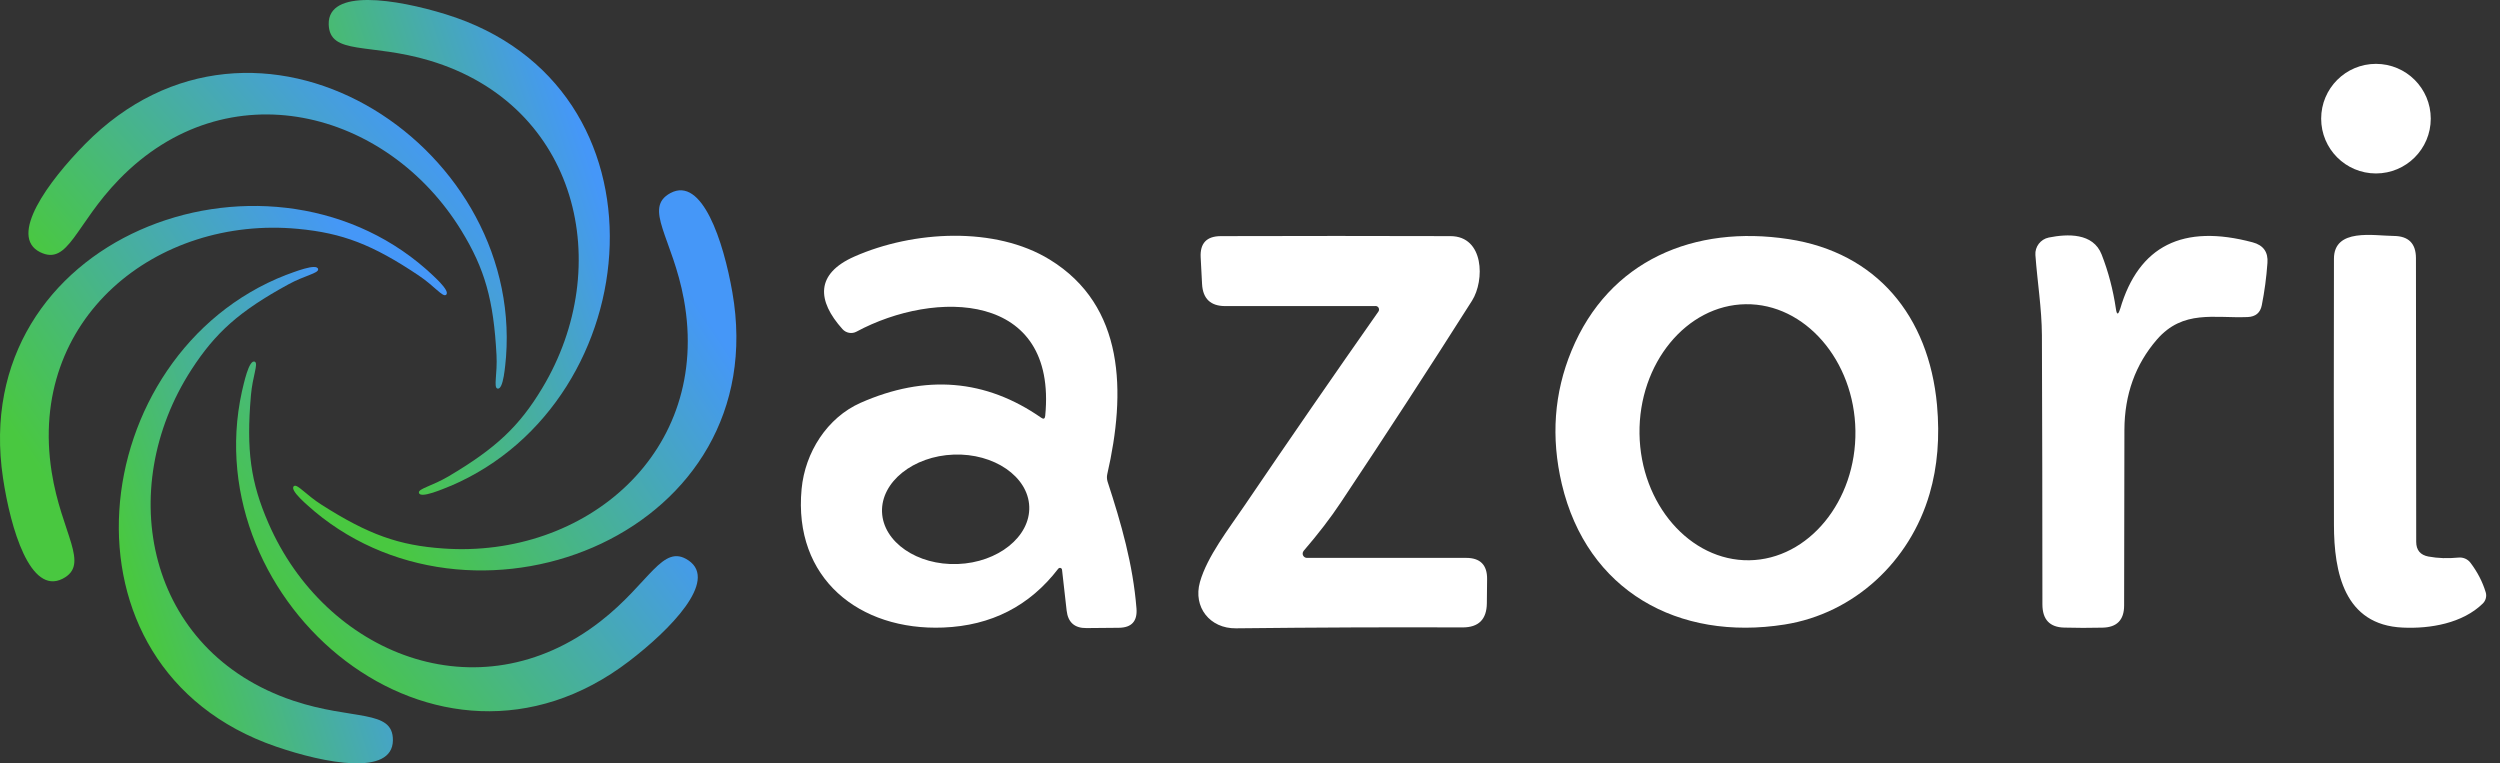
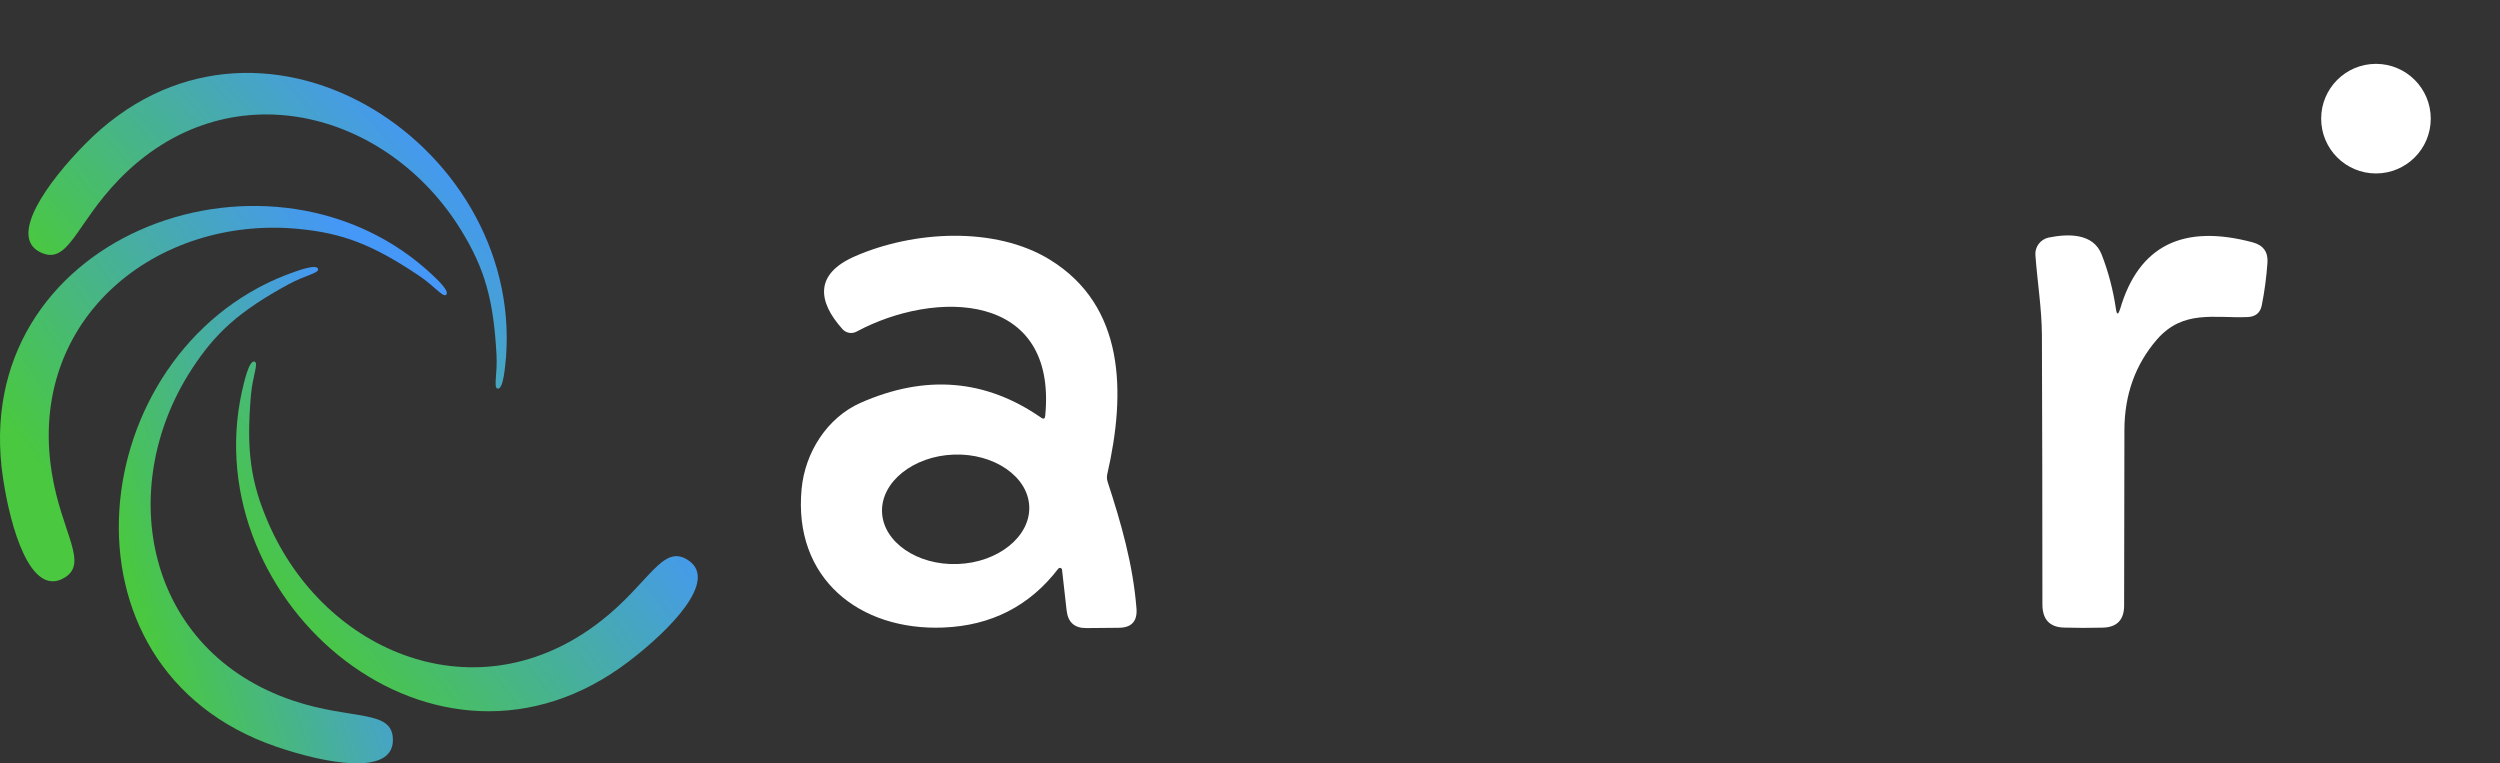
<svg xmlns="http://www.w3.org/2000/svg" width="131" height="40" viewBox="0 0 131 40" fill="none">
  <rect x="0" y="0" width="131" height="40" fill="#333333" stroke="none" />
  <path d="M55.65 29.852C55.644 29.797 55.596 29.756 55.541 29.756C55.51 29.756 55.474 29.772 55.455 29.797C53.953 31.756 51.942 32.784 49.428 32.883C45.038 33.058 41.56 30.314 42.004 25.621C42.185 23.703 43.344 21.885 45.092 21.109C48.493 19.607 51.652 19.865 54.562 21.891C54.683 21.977 54.753 21.945 54.769 21.792C55.411 15.245 48.991 15.168 44.885 17.376C44.642 17.51 44.333 17.456 44.145 17.245C42.811 15.759 42.718 14.348 44.773 13.442C47.862 12.08 52.153 11.85 55.005 13.602C58.955 16.027 59.003 20.561 58.021 24.846C57.992 24.973 57.998 25.107 58.036 25.235C58.758 27.446 59.367 29.568 59.552 31.887C59.603 32.554 59.294 32.889 58.627 32.896L56.929 32.911C56.31 32.918 55.963 32.612 55.892 31.996L55.65 29.852ZM53.933 26.546C53.876 24.973 52.086 23.742 49.971 23.821C47.855 23.898 46.161 25.257 46.218 26.83C46.276 28.403 48.066 29.635 50.181 29.555C52.297 29.478 53.991 28.119 53.933 26.546Z" fill="white" />
-   <path d="M72.075 16.039H64.204C63.435 16.039 63.03 15.653 62.988 14.884L62.915 13.484C62.877 12.747 63.227 12.377 63.968 12.373C68.036 12.361 72.046 12.361 76.006 12.373C77.773 12.377 77.805 14.693 77.135 15.755C74.908 19.265 72.614 22.794 70.256 26.332C69.727 27.13 69.079 27.973 68.313 28.863C68.278 28.904 68.259 28.955 68.259 29.009C68.259 29.131 68.361 29.233 68.482 29.233H76.82C77.563 29.23 77.933 29.603 77.924 30.346L77.911 31.613C77.901 32.459 77.477 32.88 76.631 32.877C72.981 32.861 69.025 32.877 64.762 32.924C63.4 32.94 62.506 31.814 62.877 30.499C63.253 29.163 64.389 27.708 65.202 26.508C67.564 23.027 69.909 19.632 72.228 16.327C72.238 16.311 72.247 16.295 72.254 16.276C72.286 16.177 72.231 16.071 72.136 16.043C72.117 16.036 72.097 16.033 72.078 16.033L72.075 16.039Z" fill="white" />
-   <path d="M82.346 18.382C84.308 13.631 88.788 11.774 93.724 12.53C98.337 13.232 101.068 16.56 101.499 21.218C101.652 22.903 101.525 24.454 101.113 25.867C100.086 29.415 97.163 32.146 93.519 32.724C87.936 33.611 83.159 30.956 81.838 25.36C81.264 22.916 81.433 20.59 82.346 18.382ZM91.662 29.358C94.764 29.313 97.278 26.25 97.224 22.571C97.172 18.889 94.575 15.896 91.474 15.941C88.37 15.982 85.859 19.049 85.91 22.728C85.961 26.41 88.558 29.402 91.659 29.358H91.662Z" fill="white" />
-   <path d="M127.254 29.163C127.748 29.255 128.268 29.271 128.823 29.217C129.066 29.192 129.305 29.294 129.452 29.488C129.819 29.973 130.087 30.49 130.253 31.042C130.313 31.246 130.253 31.47 130.103 31.62C129.047 32.66 127.346 32.953 125.907 32.886C122.835 32.752 122.302 29.986 122.299 27.5C122.289 23.069 122.289 18.42 122.299 13.557C122.302 11.94 124.379 12.354 125.435 12.364C126.207 12.37 126.593 12.757 126.596 13.522C126.603 18.41 126.606 23.365 126.609 28.391C126.609 28.825 126.826 29.083 127.25 29.163H127.254Z" fill="white" />
  <path d="M12.675 20.522C12.761 20.171 13.042 18.789 13.358 18.958C13.543 19.057 13.236 19.718 13.15 20.701C12.898 23.601 13.134 25.27 14.063 27.407C17.03 34.242 25.029 37.56 31.458 32.563C34.052 30.55 34.716 28.444 36.078 29.366C37.642 30.429 35.118 33 32.964 34.647C22.846 42.387 10.247 31.59 12.675 20.522Z" fill="url(#paint0_linear_264_827)" />
-   <path d="M16.481 26.795C16.21 26.556 15.113 25.669 15.409 25.468C15.582 25.35 16.028 25.927 16.858 26.454C19.315 28.017 20.9 28.579 23.23 28.741C30.66 29.265 37.297 23.7 35.836 15.692C35.245 12.463 33.685 10.899 35.131 10.117C36.793 9.221 37.91 12.645 38.376 15.318C40.567 27.864 25.176 34.057 16.478 26.795H16.481Z" fill="url(#paint1_linear_264_827)" />
-   <path d="M23.618 25.458C23.28 25.592 21.994 26.166 21.95 25.812C21.924 25.605 22.639 25.467 23.488 24.97C25.995 23.489 27.218 22.331 28.417 20.331C32.255 13.946 30.312 5.507 22.511 3.174C19.365 2.233 17.266 2.916 17.224 1.273C17.18 -0.616 20.737 -0.055 23.331 0.74C35.507 4.479 34.039 21.01 23.618 25.461V25.458Z" fill="url(#paint2_linear_264_827)" />
-   <path d="M26.515 18.713C26.477 19.074 26.391 20.481 26.056 20.357C25.858 20.283 26.069 19.588 26.017 18.605C25.864 15.698 25.398 14.081 24.18 12.09C20.29 5.737 11.905 3.564 6.236 9.406C3.948 11.761 3.584 13.94 2.107 13.216C0.41 12.383 2.55 9.486 4.455 7.553C13.395 -1.522 27.377 7.415 26.515 18.713Z" fill="url(#paint3_linear_264_827)" />
+   <path d="M26.515 18.713C26.477 19.074 26.391 20.481 26.056 20.357C25.858 20.283 26.069 19.588 26.017 18.605C25.864 15.698 25.398 14.081 24.18 12.09C20.29 5.737 11.905 3.564 6.236 9.406C3.948 11.761 3.584 13.94 2.107 13.216C0.41 12.383 2.55 9.486 4.455 7.553C13.395 -1.522 27.377 7.415 26.515 18.713" fill="url(#paint3_linear_264_827)" />
  <path d="M22.323 14.102C22.588 14.348 23.664 15.261 23.364 15.455C23.188 15.57 22.757 14.983 21.937 14.434C19.519 12.813 17.946 12.214 15.623 11.993C8.205 11.291 1.438 16.693 2.708 24.737C3.218 27.979 4.743 29.58 3.279 30.327C1.594 31.185 0.56 27.733 0.158 25.053C-1.734 12.453 13.805 6.633 22.323 14.102Z" fill="url(#paint4_linear_264_827)" />
  <path d="M14.989 14.408C15.33 14.287 16.635 13.754 16.67 14.111C16.689 14.322 15.972 14.431 15.107 14.903C12.551 16.3 11.294 17.417 10.027 19.376C5.982 25.633 7.647 34.13 15.369 36.717C18.483 37.761 20.604 37.148 20.588 38.791C20.573 40.68 17.031 40.004 14.469 39.123C2.421 34.985 4.431 18.515 14.992 14.405L14.989 14.408Z" fill="url(#paint5_linear_264_827)" />
  <path d="M111.099 16.177C112.069 12.881 114.382 11.719 118.042 12.699C118.6 12.849 118.859 13.209 118.814 13.78C118.76 14.537 118.661 15.274 118.518 15.995C118.441 16.39 118.192 16.598 117.771 16.614C116.029 16.684 114.395 16.212 113.023 17.791C111.894 19.096 111.326 20.672 111.319 22.523C111.313 25.465 111.31 28.534 111.304 31.728C111.304 32.49 110.921 32.877 110.164 32.889C109.475 32.905 108.808 32.905 108.164 32.886C107.405 32.867 107.025 32.465 107.022 31.674C107.022 26.773 107.012 22.07 106.996 17.564C106.987 16.142 106.757 14.773 106.655 13.362C106.623 12.928 106.926 12.536 107.354 12.447C108.333 12.252 109.679 12.191 110.126 13.337C110.48 14.243 110.726 15.188 110.87 16.161C110.917 16.512 110.994 16.518 111.096 16.177H111.099Z" fill="white" />
  <path d="M124.5 9.089C126.086 9.089 127.372 7.804 127.372 6.218C127.372 4.632 126.086 3.346 124.5 3.346C122.914 3.346 121.629 4.632 121.629 6.218C121.629 7.804 122.914 9.089 124.5 9.089Z" fill="white" />
  <defs>
    <linearGradient id="paint0_linear_264_827" x1="14.854" y1="32.311" x2="31.068" y2="19.953" gradientUnits="userSpaceOnUse">
      <stop stop-color="#49C840" />
      <stop offset="1" stop-color="#4597F8" />
    </linearGradient>
    <linearGradient id="paint1_linear_264_827" x1="17.743" y1="24.501" x2="34.678" y2="13.1" gradientUnits="userSpaceOnUse">
      <stop stop-color="#49C840" />
      <stop offset="1" stop-color="#4597F8" />
    </linearGradient>
    <linearGradient id="paint2_linear_264_827" x1="18.736" y1="18.91" x2="32.827" y2="14.288" gradientUnits="userSpaceOnUse">
      <stop stop-color="#49C840" />
      <stop offset="1" stop-color="#4597F8" />
    </linearGradient>
    <linearGradient id="paint3_linear_264_827" x1="4.063" y1="15.888" x2="19.108" y2="2.728" gradientUnits="userSpaceOnUse">
      <stop stop-color="#49C840" />
      <stop offset="1" stop-color="#4597F8" />
    </linearGradient>
    <linearGradient id="paint4_linear_264_827" x1="2.404" y1="25.138" x2="19.253" y2="13.557" gradientUnits="userSpaceOnUse">
      <stop stop-color="#49C840" />
      <stop offset="1" stop-color="#4597F8" />
    </linearGradient>
    <linearGradient id="paint5_linear_264_827" x1="7.7" y1="32.962" x2="21.514" y2="28.557" gradientUnits="userSpaceOnUse">
      <stop stop-color="#49C840" />
      <stop offset="1" stop-color="#4597F8" />
    </linearGradient>
  </defs>
</svg>